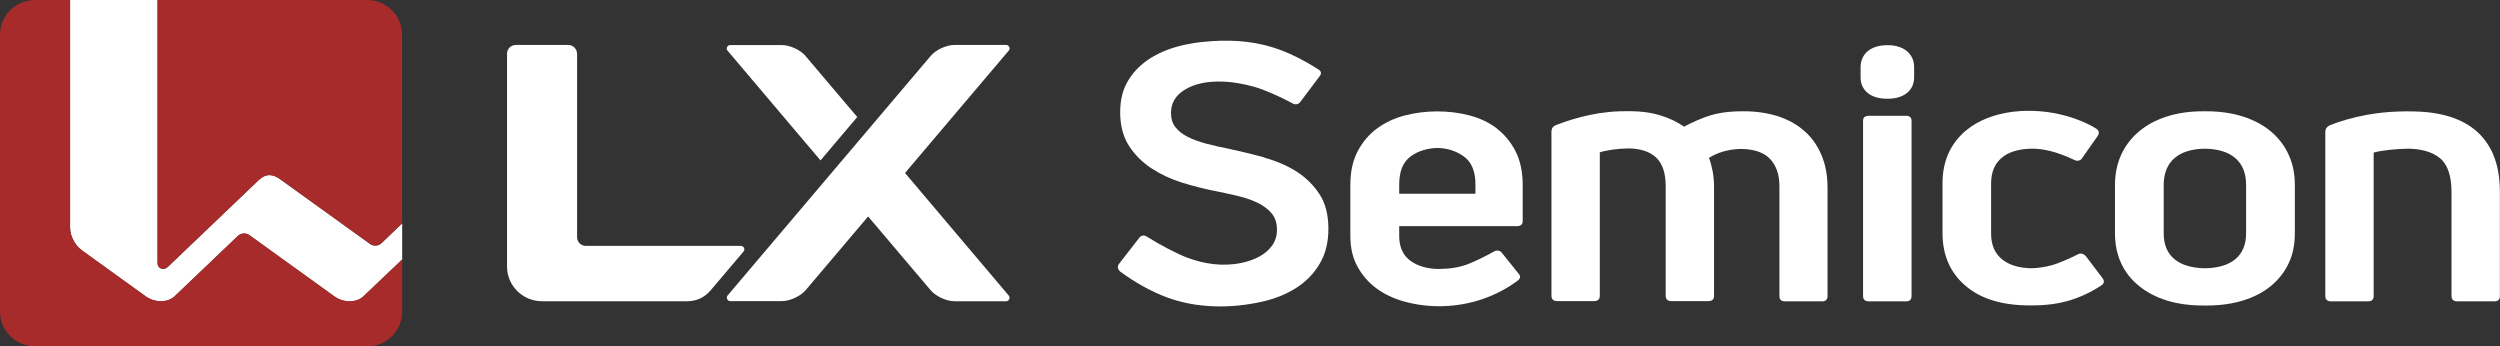
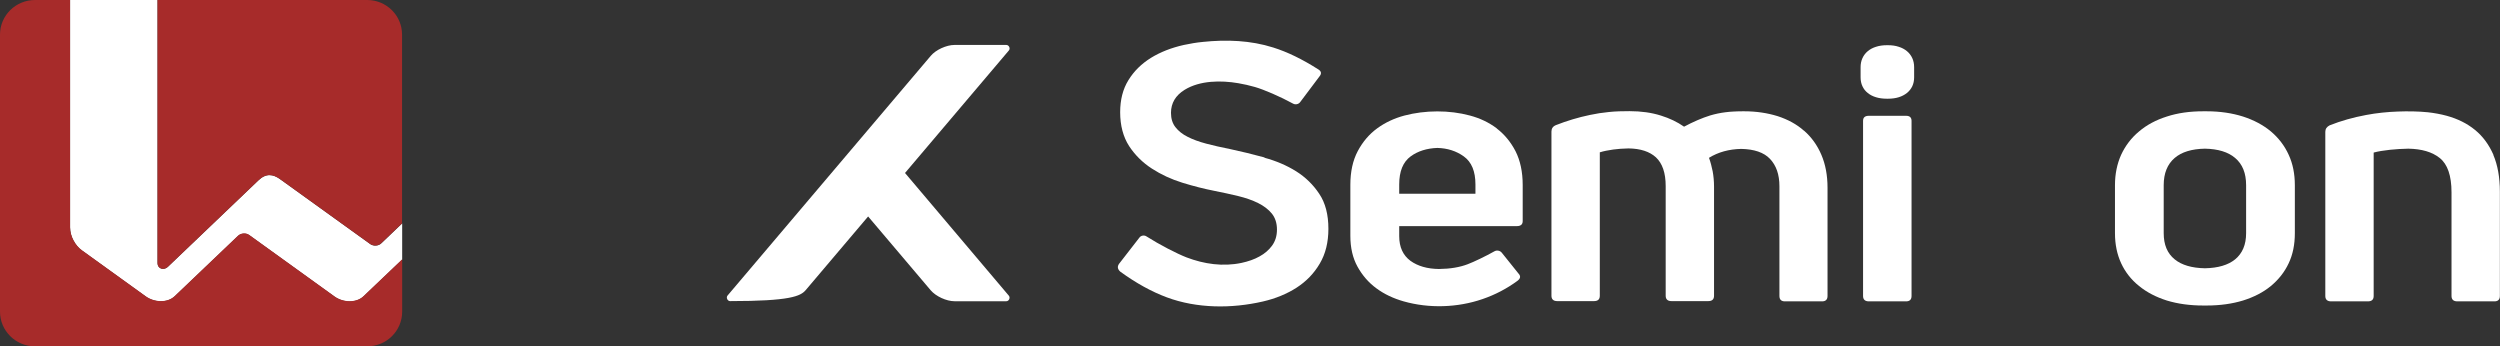
<svg xmlns="http://www.w3.org/2000/svg" width="231" height="32" viewBox="0 0 231 32" fill="none">
  <rect x="0" y="0" width="231" height="32" fill="#333333" stroke="none" />
  <g clip-path="url(#clip0_487_15201)">
    <path d="M138.304 11.863C137.585 11.322 136.765 10.927 135.83 10.678C133.915 10.159 131.681 10.17 129.766 10.678C128.831 10.927 127.987 11.322 127.247 11.863C126.506 12.405 125.913 13.105 125.457 13.963C125.001 14.821 124.773 15.859 124.773 17.078V21.785C124.773 22.891 124.99 23.839 125.434 24.641C125.879 25.442 126.46 26.119 127.19 26.65C127.908 27.18 128.751 27.576 129.697 27.846C132.045 28.512 134.679 28.433 136.993 27.632C138.178 27.226 139.238 26.661 140.196 25.961C140.504 25.736 140.538 25.51 140.298 25.262L138.759 23.343C138.6 23.151 138.304 23.094 138.087 23.219C137.289 23.67 136.183 24.201 135.613 24.415C134.872 24.697 133.995 24.844 132.957 24.855C131.875 24.844 130.997 24.584 130.324 24.099C129.64 23.591 129.287 22.835 129.287 21.819V20.893H140.162C140.515 20.893 140.697 20.735 140.697 20.43V17.09C140.697 15.87 140.469 14.832 140.036 13.974C139.592 13.116 139.01 12.416 138.304 11.875V11.863ZM136.331 17.902H129.287V17.044C129.287 15.825 129.64 14.967 130.347 14.448C131.008 13.963 131.84 13.703 132.809 13.669C133.744 13.692 134.553 13.951 135.249 14.448C135.978 14.967 136.331 15.836 136.331 17.044V17.902Z" fill="white" />
    <path d="M116.851 14.55C115.768 14.256 114.697 13.996 113.648 13.771C112.861 13.613 112.132 13.455 111.459 13.274C110.787 13.094 110.217 12.89 109.738 12.642C109.259 12.405 108.883 12.1 108.61 11.75C108.336 11.4 108.199 10.96 108.199 10.43C108.199 9.527 108.621 8.816 109.464 8.296C110.878 7.427 112.827 7.416 114.412 7.687C114.925 7.777 115.449 7.89 115.95 8.037C116.783 8.274 118.321 8.94 119.473 9.572C119.689 9.696 119.986 9.64 120.134 9.436L121.924 7.055C122.14 6.795 122.095 6.569 121.775 6.389C120.316 5.463 118.948 4.797 117.649 4.391C115.551 3.725 113.329 3.646 111.151 3.872C110.559 3.928 109.966 4.03 109.385 4.154C108.233 4.413 107.219 4.809 106.341 5.35C105.475 5.892 104.779 6.569 104.267 7.405C103.754 8.229 103.503 9.222 103.503 10.373C103.503 11.604 103.788 12.653 104.324 13.489C104.871 14.324 105.577 15.024 106.432 15.577C107.287 16.13 108.233 16.57 109.259 16.886C110.285 17.202 111.265 17.451 112.189 17.631C112.975 17.789 113.716 17.947 114.412 18.116C115.107 18.286 115.722 18.5 116.247 18.76C116.783 19.031 117.204 19.347 117.524 19.742C117.831 20.126 117.991 20.622 117.991 21.209C117.991 21.796 117.843 22.27 117.546 22.688C117.25 23.094 116.862 23.433 116.384 23.692C115.905 23.963 115.346 24.155 114.719 24.291C113.01 24.652 111.265 24.404 109.635 23.783C108.735 23.433 107.116 22.598 105.931 21.841C105.726 21.706 105.429 21.751 105.281 21.954L103.389 24.392C103.229 24.641 103.263 24.866 103.503 25.092C104.962 26.153 106.387 26.943 107.812 27.474C110.604 28.512 113.807 28.523 116.691 27.858C117.865 27.587 118.903 27.158 119.803 26.582C120.692 26.006 121.411 25.273 121.946 24.358C122.482 23.455 122.744 22.383 122.744 21.142C122.744 19.843 122.471 18.76 121.901 17.913C121.342 17.067 120.624 16.367 119.758 15.825C118.891 15.283 117.911 14.866 116.828 14.572L116.851 14.55Z" fill="white" />
-     <path d="M192.688 23.636C192.529 23.433 192.232 23.376 192.016 23.489C191.195 23.918 190.112 24.358 189.633 24.494C188.972 24.674 188.322 24.776 187.684 24.787C186.533 24.764 185.632 24.482 184.994 23.963C184.31 23.41 183.979 22.62 183.979 21.581V16.942C183.979 15.904 184.31 15.114 184.983 14.56C185.61 14.03 186.544 13.759 187.741 13.736C188.357 13.736 188.961 13.827 189.565 13.985C190.044 14.109 190.921 14.414 191.708 14.797C191.936 14.91 192.232 14.843 192.369 14.639L193.817 12.574C194.011 12.292 193.954 12.055 193.669 11.874C192.791 11.332 191.799 10.948 190.796 10.678C187.867 9.887 184.025 10.057 181.62 12.089C180.206 13.296 179.488 14.91 179.488 16.942V21.536C179.488 23.568 180.195 25.193 181.608 26.401C183.011 27.609 184.983 28.218 187.513 28.218C187.57 28.218 187.616 28.218 187.673 28.218C187.73 28.218 187.787 28.218 187.832 28.218C189.098 28.218 190.249 28.06 191.275 27.744C192.301 27.428 193.27 26.965 194.17 26.367C194.432 26.187 194.467 25.972 194.273 25.701L192.7 23.624L192.688 23.636Z" fill="white" />
    <path d="M230.396 14.313C229.985 13.376 229.427 12.608 228.697 12.01C227.968 11.412 227.101 10.983 226.087 10.701C225.506 10.543 224.924 10.441 224.331 10.373C223.431 10.283 222.473 10.272 221.573 10.306C220.593 10.339 219.612 10.441 218.643 10.622C217.435 10.847 216.307 11.164 215.258 11.581C214.996 11.717 214.859 11.909 214.859 12.179V27.35C214.859 27.677 215.041 27.846 215.395 27.846H218.792C219.156 27.846 219.327 27.677 219.327 27.35V14.098C219.738 13.985 220.239 13.906 220.843 13.839C221.402 13.782 221.96 13.748 222.53 13.737C223.773 13.76 224.73 14.042 225.426 14.595C226.155 15.171 226.52 16.232 226.52 17.778V27.35C226.52 27.677 226.702 27.846 227.056 27.846H230.487C230.817 27.846 230.988 27.677 230.988 27.35V17.71C230.988 16.39 230.783 15.25 230.384 14.313H230.396Z" fill="white" />
    <path d="M166.687 12.078C166.015 11.479 165.194 11.039 164.259 10.734C163.313 10.441 162.287 10.283 161.159 10.283C160.84 10.283 160.52 10.283 160.201 10.305C159.939 10.317 159.688 10.339 159.426 10.373C158.959 10.43 158.48 10.531 158.024 10.666C157.26 10.904 156.451 11.254 155.607 11.705C154.98 11.265 154.262 10.926 153.464 10.678C152.609 10.407 151.641 10.271 150.569 10.271C149.931 10.271 149.281 10.283 148.654 10.351C148.073 10.407 147.48 10.497 146.91 10.621C145.827 10.847 144.778 11.163 143.775 11.558C143.49 11.671 143.354 11.874 143.354 12.156V27.327C143.354 27.654 143.536 27.823 143.889 27.823H147.286C147.651 27.823 147.822 27.654 147.822 27.327V14.075C148.187 13.963 148.586 13.883 149.064 13.816C149.475 13.759 149.942 13.726 150.466 13.714C151.584 13.726 152.427 14.008 153.008 14.538C153.601 15.091 153.909 15.972 153.909 17.191V27.327C153.909 27.654 154.091 27.823 154.445 27.823H157.842C158.206 27.823 158.377 27.654 158.377 27.327V17.258C158.377 16.75 158.332 16.276 158.252 15.836C158.161 15.396 158.058 14.978 157.91 14.583C158.765 14.053 159.768 13.782 160.885 13.759C162.093 13.782 162.983 14.087 163.541 14.674C164.122 15.283 164.419 16.118 164.419 17.213V27.349C164.419 27.677 164.59 27.846 164.92 27.846H168.363C168.693 27.846 168.864 27.677 168.864 27.349V17.349C168.864 16.197 168.671 15.181 168.294 14.301C167.918 13.421 167.383 12.676 166.699 12.078H166.687Z" fill="white" />
    <path d="M209.832 12.146C209.114 11.547 208.259 11.096 207.256 10.769C206.253 10.453 205.136 10.283 203.893 10.283H203.574C202.332 10.283 201.214 10.441 200.211 10.769C199.208 11.085 198.353 11.547 197.647 12.146C196.928 12.744 196.381 13.466 195.994 14.302C195.618 15.137 195.424 16.074 195.424 17.112V21.548C195.424 22.587 195.618 23.512 195.994 24.325C196.37 25.137 196.928 25.849 197.647 26.424C198.365 27.011 199.22 27.451 200.211 27.767C201.214 28.072 202.332 28.23 203.574 28.23H203.893C205.136 28.23 206.253 28.072 207.256 27.767C208.259 27.451 209.125 27.011 209.832 26.424C210.539 25.837 211.097 25.137 211.474 24.325C211.861 23.512 212.044 22.587 212.044 21.548V17.112C212.044 16.074 211.861 15.137 211.474 14.302C211.097 13.466 210.539 12.744 209.832 12.146ZM207.541 21.548C207.541 22.609 207.199 23.41 206.526 23.964C205.877 24.494 204.942 24.765 203.734 24.788C202.525 24.765 201.591 24.494 200.941 23.964C200.257 23.41 199.926 22.609 199.926 21.548V17.112C199.926 16.006 200.268 15.171 200.941 14.595C201.591 14.042 202.514 13.76 203.734 13.737C204.942 13.76 205.877 14.042 206.526 14.595C207.21 15.171 207.541 16.006 207.541 17.112V21.548Z" fill="white" />
    <path d="M176.125 10.7H172.683C172.318 10.7 172.147 10.858 172.147 11.163V27.349C172.147 27.677 172.329 27.846 172.683 27.846H176.125C176.456 27.846 176.627 27.677 176.627 27.349V11.163C176.627 10.858 176.456 10.7 176.125 10.7Z" fill="white" />
    <path d="M176.205 4.73C175.988 4.549 175.738 4.414 175.441 4.323C175.145 4.222 174.814 4.177 174.449 4.177H174.347C173.982 4.177 173.652 4.222 173.344 4.323C173.047 4.414 172.797 4.549 172.58 4.73C172.363 4.91 172.204 5.125 172.09 5.373C171.976 5.622 171.919 5.904 171.919 6.208V7.145C171.919 7.45 171.976 7.732 172.09 7.969C172.204 8.218 172.363 8.421 172.58 8.59C172.797 8.771 173.047 8.895 173.344 8.985C173.64 9.076 173.971 9.121 174.347 9.121H174.449C174.814 9.121 175.145 9.076 175.441 8.985C175.738 8.895 175.988 8.759 176.205 8.59C176.422 8.41 176.581 8.206 176.695 7.969C176.809 7.721 176.866 7.45 176.866 7.145V6.208C176.866 5.904 176.809 5.622 176.695 5.373C176.581 5.125 176.422 4.91 176.205 4.73Z" fill="white" />
-     <path d="M74.447 5.181C73.968 4.617 72.987 4.165 72.246 4.165H67.459C67.208 4.165 67.06 4.492 67.219 4.673L75.814 14.82L79.211 10.813C79.211 10.813 76.715 7.856 74.435 5.181H74.447Z" fill="white" />
-     <path d="M74.436 26.819L80.215 20.001L85.994 26.819C86.473 27.383 87.453 27.834 88.194 27.834H92.982C93.232 27.834 93.369 27.507 93.221 27.326L83.623 15.983L93.221 4.661C93.38 4.481 93.232 4.153 92.982 4.153H88.194C87.453 4.153 86.461 4.605 85.994 5.169C82.722 9.03 77.057 15.712 67.22 27.315C67.072 27.496 67.22 27.823 67.459 27.823H72.247C72.988 27.823 73.968 27.372 74.447 26.807L74.436 26.819Z" fill="white" />
-     <path d="M53.313 4.955C53.313 4.515 52.948 4.153 52.504 4.153H47.659C47.214 4.153 46.85 4.515 46.85 4.955V24.629C46.85 26.401 48.297 27.834 50.087 27.834H63.458C64.393 27.834 65.099 27.485 65.669 26.819L68.713 23.229C68.872 23.049 68.724 22.721 68.473 22.721H54.134C53.689 22.721 53.324 22.36 53.324 21.92V4.955H53.313Z" fill="white" />
+     <path d="M74.436 26.819L80.215 20.001L85.994 26.819C86.473 27.383 87.453 27.834 88.194 27.834H92.982C93.232 27.834 93.369 27.507 93.221 27.326L83.623 15.983L93.221 4.661C93.38 4.481 93.232 4.153 92.982 4.153H88.194C87.453 4.153 86.461 4.605 85.994 5.169C82.722 9.03 77.057 15.712 67.22 27.315C67.072 27.496 67.22 27.823 67.459 27.823C72.988 27.823 73.968 27.372 74.447 26.807L74.436 26.819Z" fill="white" />
    <path d="M34.197 22.541L25.887 16.559C25.226 16.085 24.588 15.983 23.869 16.672L15.503 24.663C15.149 25.002 14.556 24.866 14.556 24.291V0H6.475V21.029C6.475 21.864 6.965 22.71 7.558 23.139L13.462 27.395C14.26 27.97 15.468 28.015 16.141 27.383L22 21.796C22.262 21.548 22.73 21.514 23.026 21.728L30.903 27.406C31.735 28.004 32.943 28.004 33.581 27.395L37.161 23.986V20.645L35.234 22.485C34.972 22.744 34.505 22.767 34.208 22.552L34.197 22.541Z" fill="white" />
    <path d="M33.935 0H14.557V24.291C14.557 24.866 15.149 24.991 15.503 24.663L23.87 16.672C24.588 15.983 25.226 16.085 25.887 16.559L34.197 22.541C34.505 22.756 34.961 22.722 35.223 22.473L37.149 20.634V3.194C37.149 1.422 35.702 0 33.923 0H33.935Z" fill="#A72B2A" />
    <path d="M30.903 27.383L23.026 21.706C22.73 21.491 22.274 21.525 22 21.773L16.141 27.361C15.468 28.004 14.26 27.948 13.462 27.372L7.558 23.117C6.965 22.688 6.475 21.841 6.475 21.006V0H3.237C1.448 0 0 1.434 0 3.194V28.794C0 30.567 1.448 32 3.237 32H33.935C35.724 32 37.161 30.567 37.161 28.794V23.963L33.581 27.372C32.943 27.982 31.735 27.982 30.903 27.383Z" fill="#A72B2A" />
  </g>
  <defs>
    <clipPath id="clip0_487_15201">
      <rect width="231" height="32" fill="white" />
    </clipPath>
  </defs>
</svg>